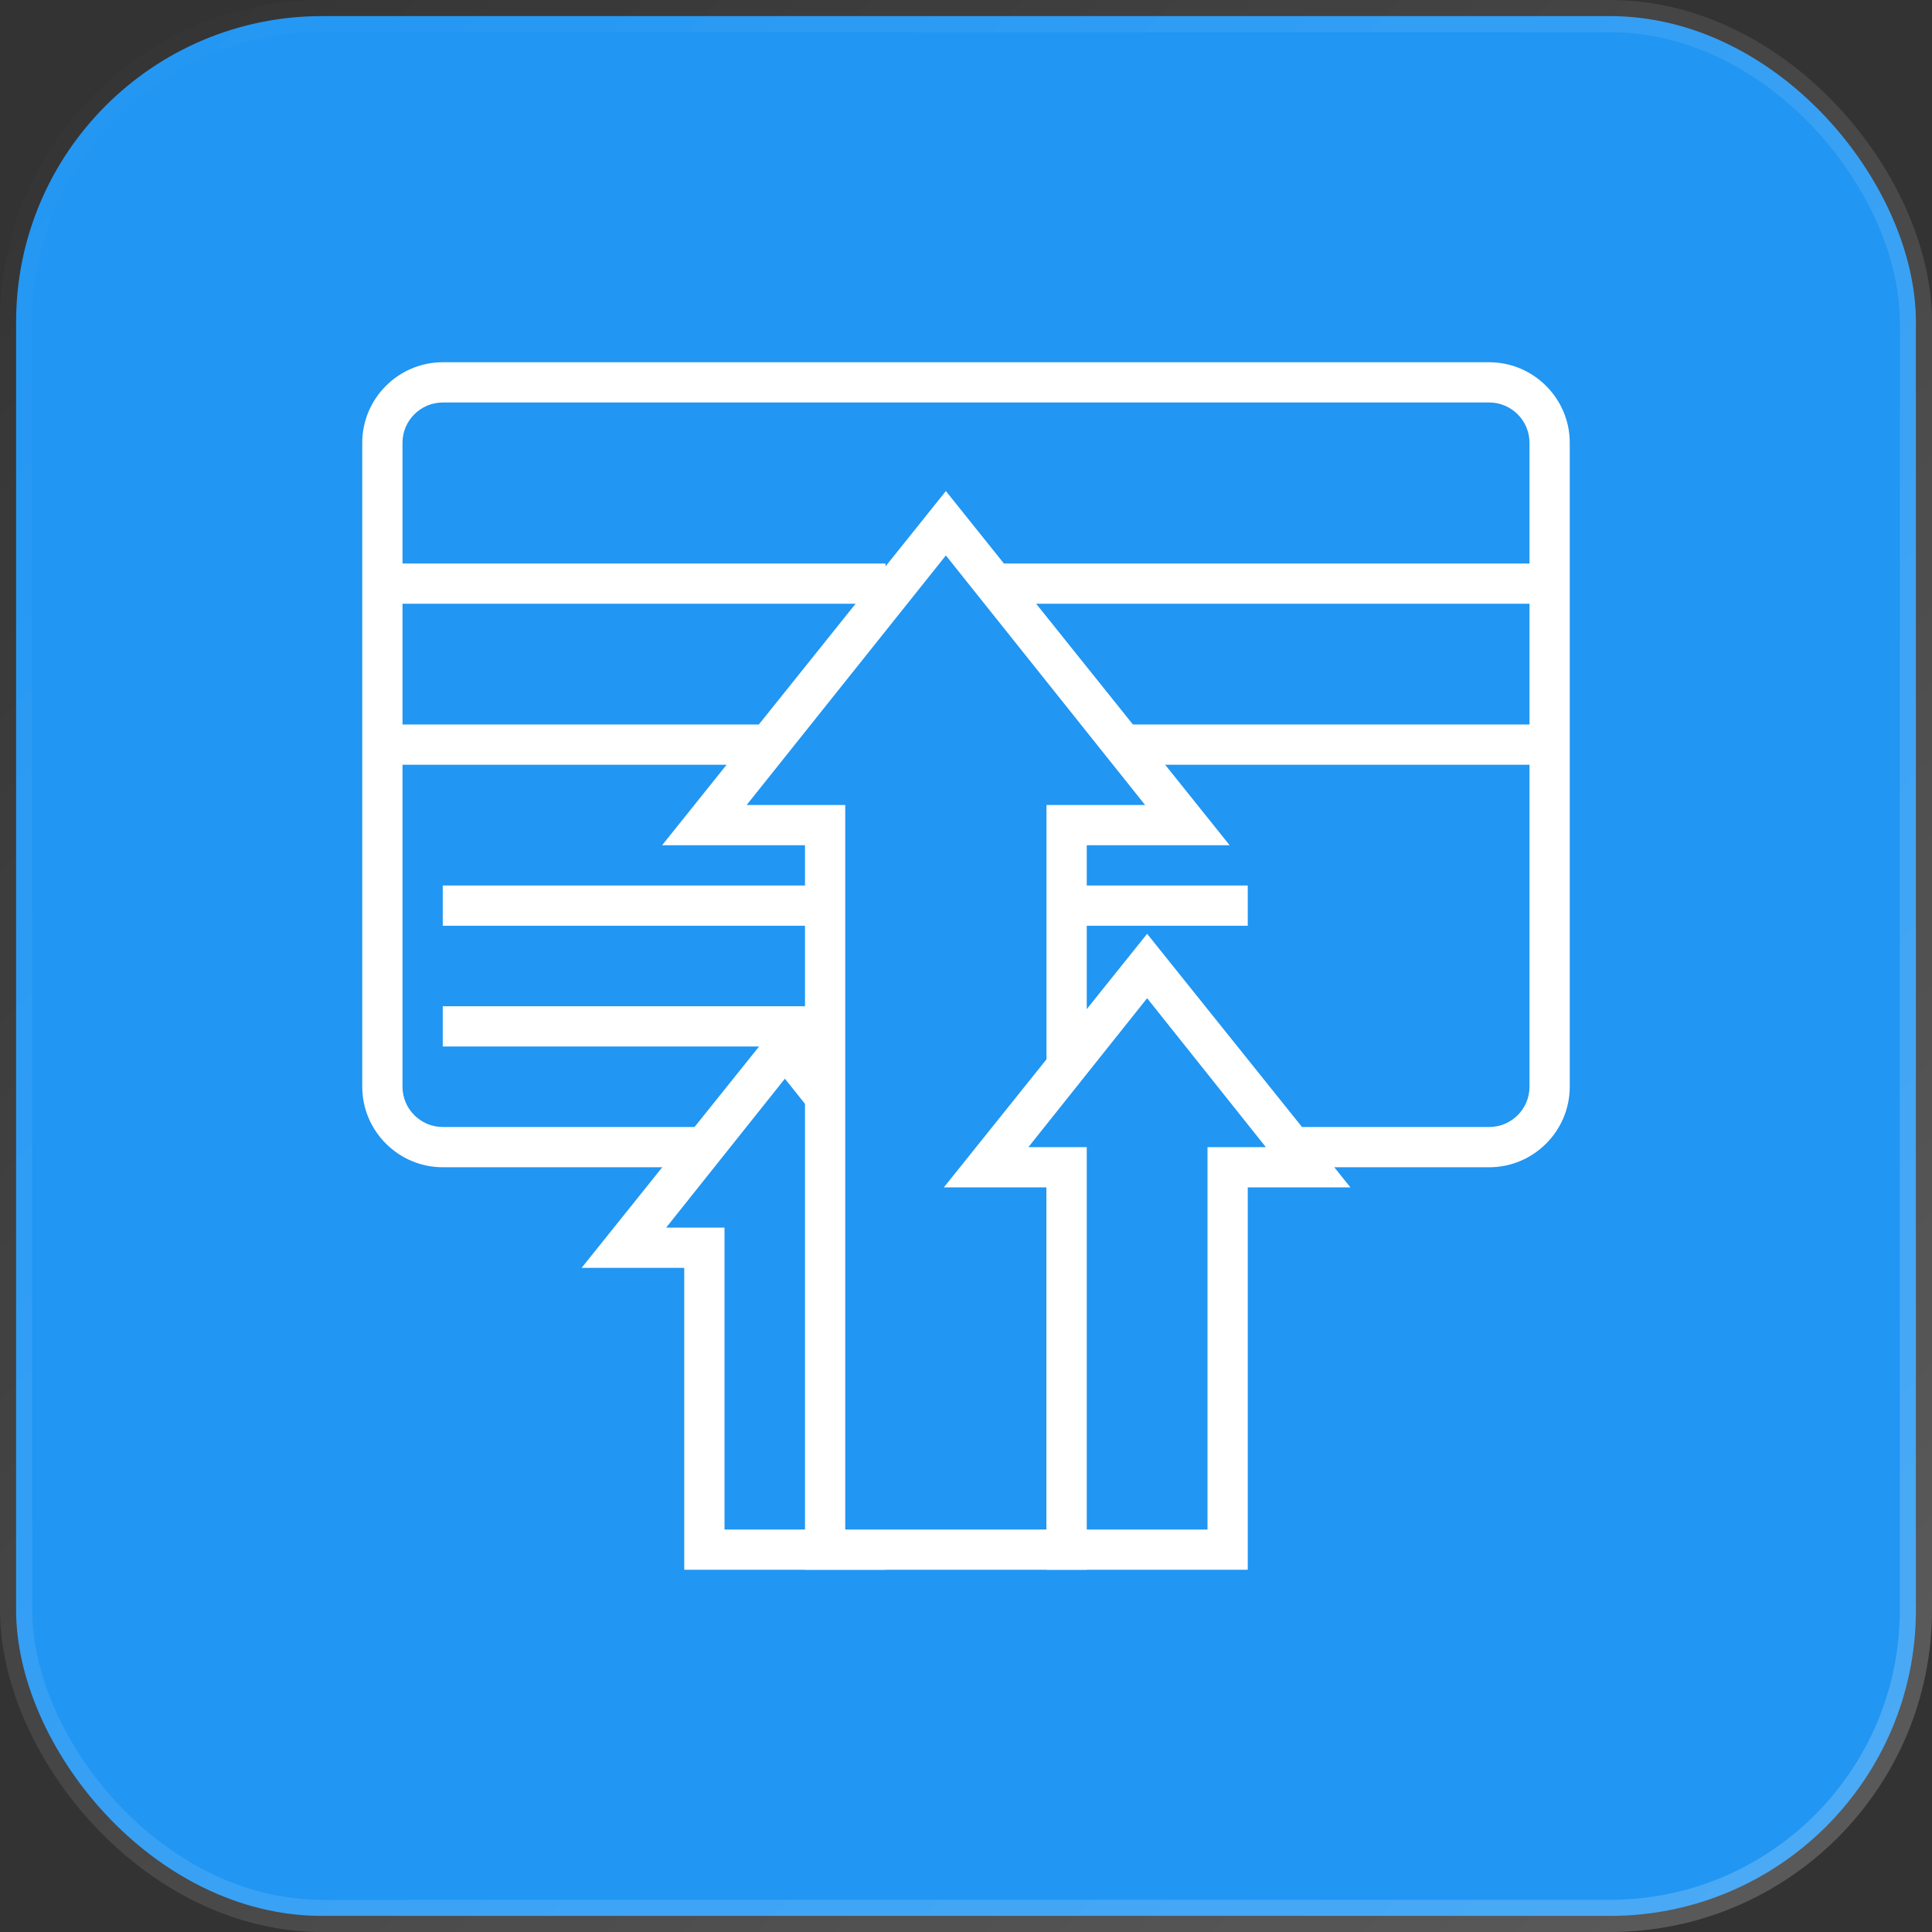
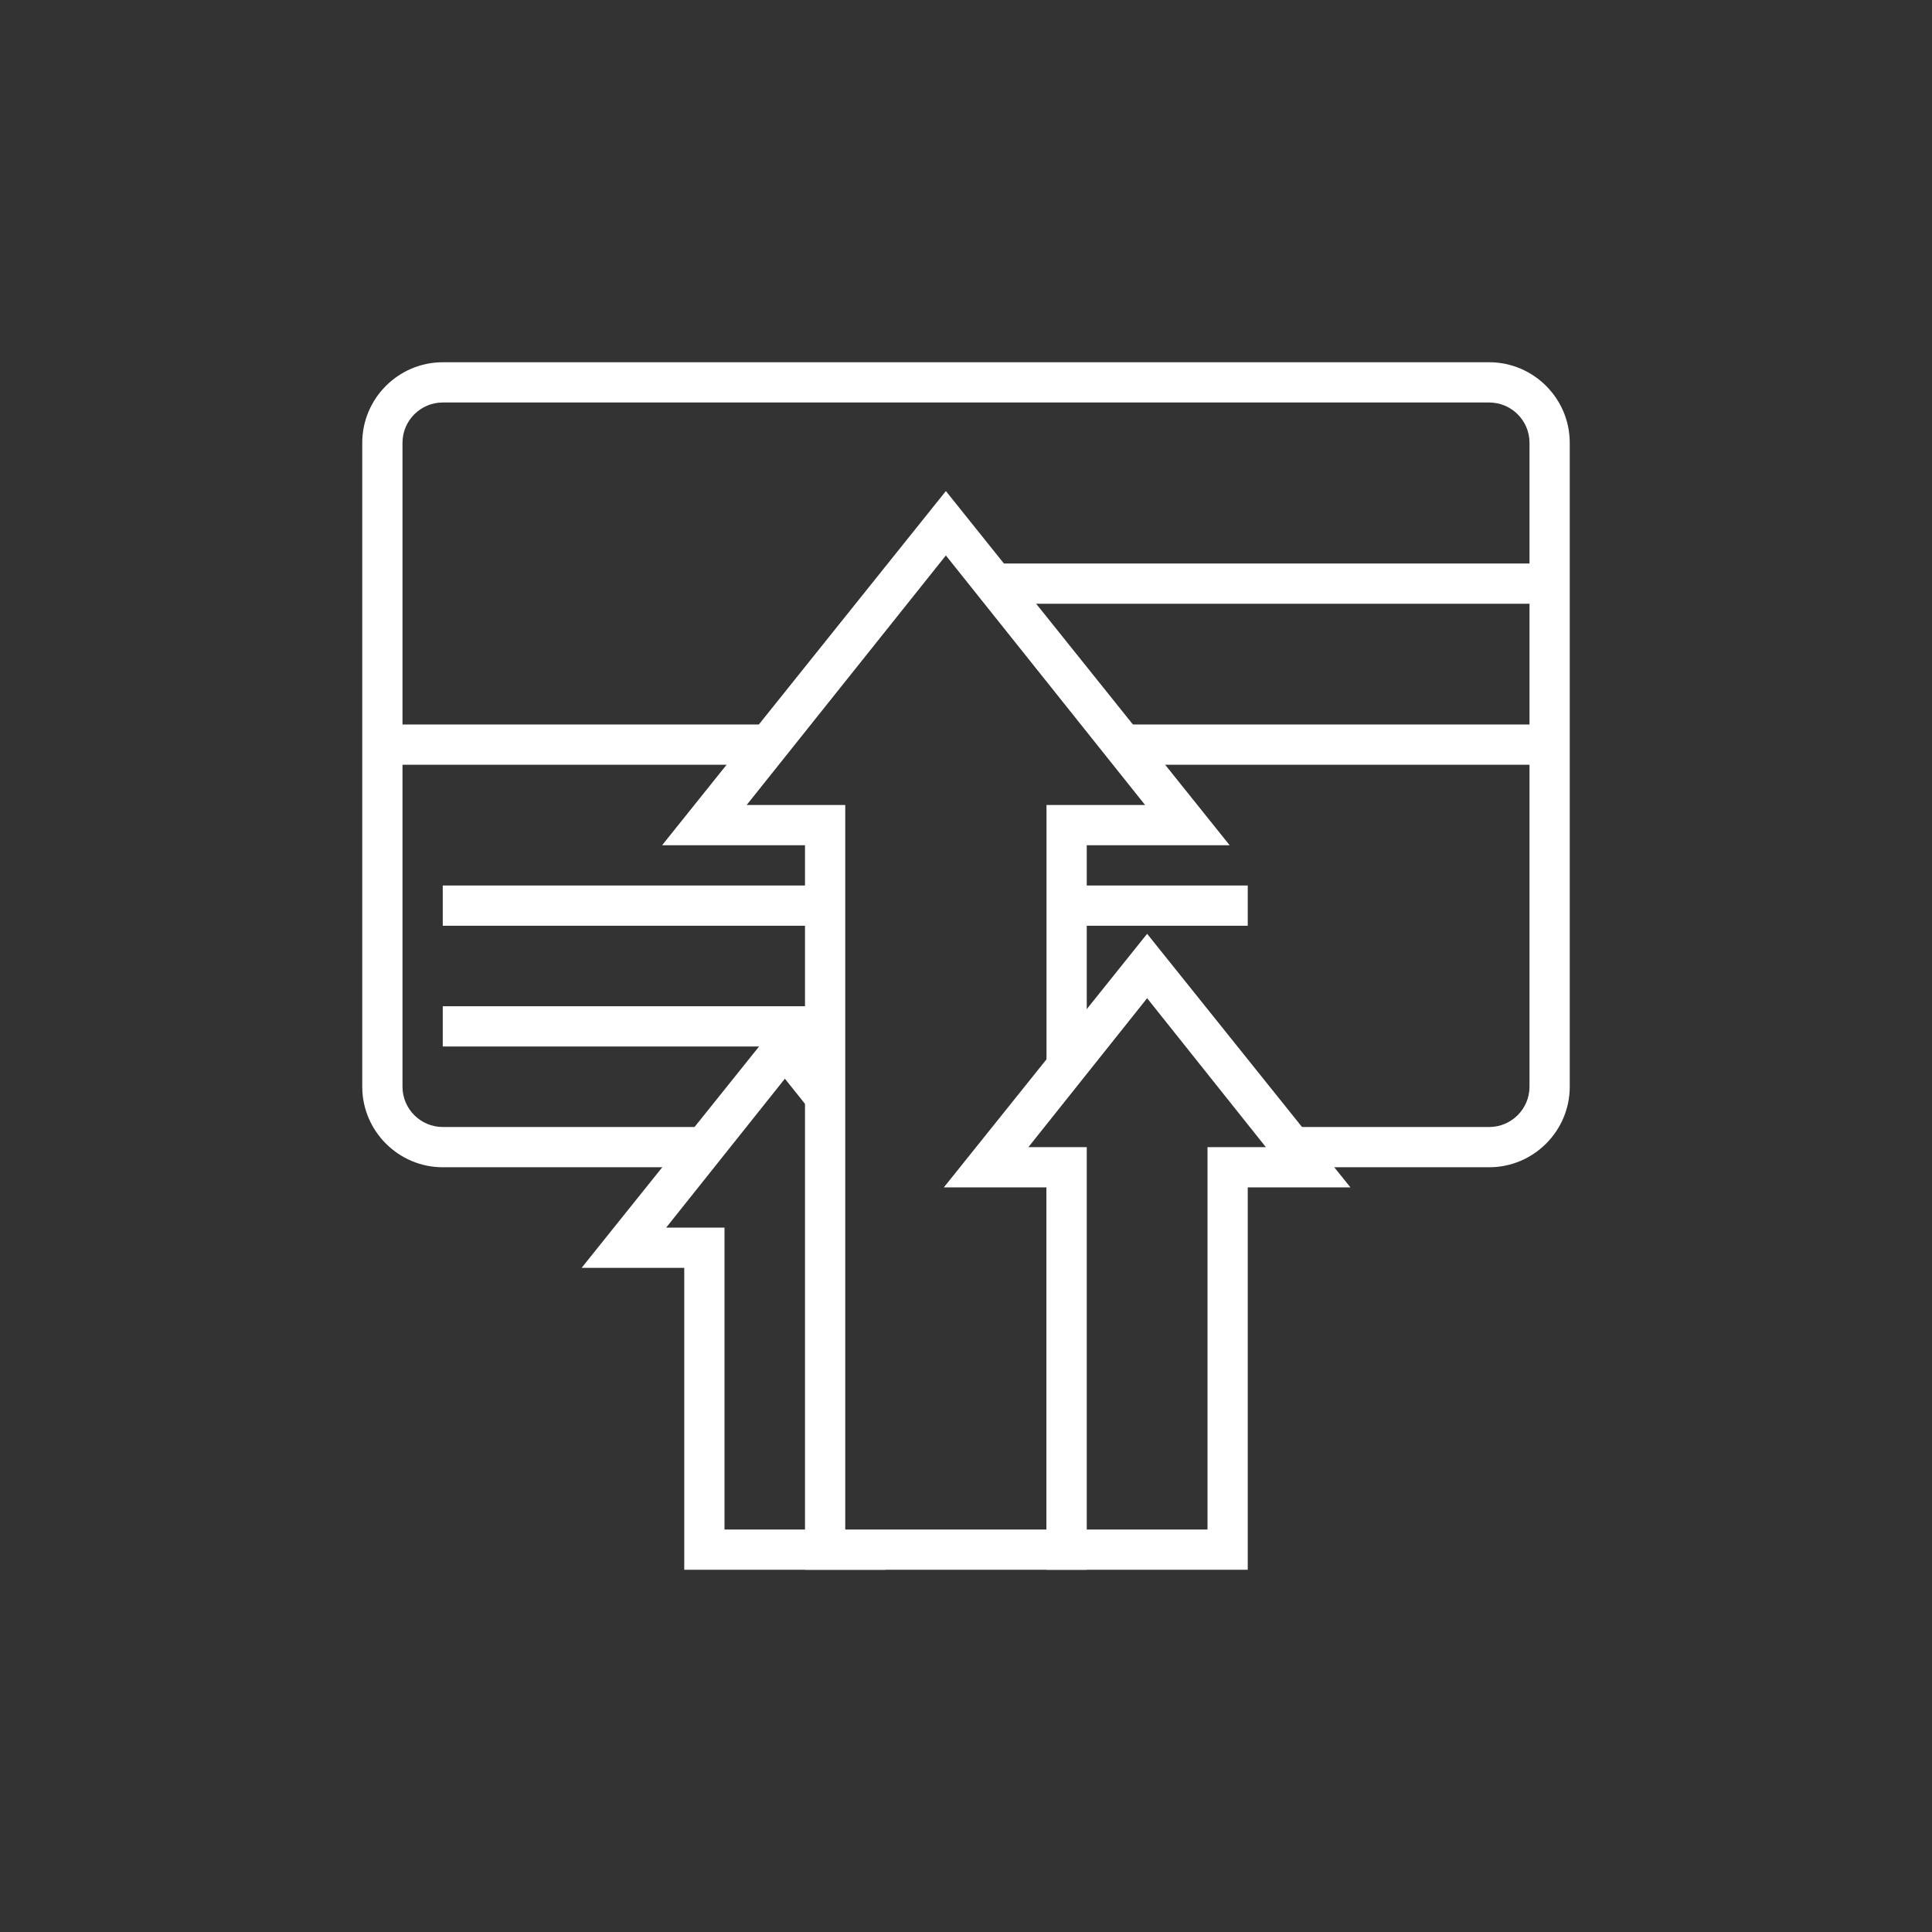
<svg xmlns="http://www.w3.org/2000/svg" width="60" height="60" viewBox="0 0 60 60" fill="none">
  <rect x="0" y="0" width="60" height="60" fill="#333333" stroke="none" />
-   <rect x="0.5" y="0.5" width="59" height="59" rx="9.5" fill="#2196F3" stroke="url(#paint0_linear_1743_1811)" />
-   <path d="M11.875 17.5H27.5V18.75H11.875V17.5Z" fill="white" />
  <path d="M30.625 17.5H48.125V18.75H30.625V17.5Z" fill="white" />
  <path d="M11.875 22.5H23.75V23.75H11.875V22.5Z" fill="white" />
  <path d="M35 22.5H48.125V23.75H35V22.5Z" fill="white" />
  <path d="M13.75 27.5H25.625V28.75H13.75V27.5Z" fill="white" />
  <path d="M13.75 31.25H25.625V32.5H13.75V31.25Z" fill="white" />
-   <path d="M33.125 27.5H38.75V28.75H33.125V27.5Z" fill="white" />
+   <path d="M33.125 27.5H38.75V28.75H33.125Z" fill="white" />
  <path d="M25.625 48.125V47.5H22.5V38.125H20.688L24.375 33.5L25.625 35.062V33.062L24.375 31.5L18.062 39.375H21.25V48.75H27.5V48.125H25.625Z" fill="white" />
  <path d="M38.75 48.75H32.5V36.875H29.312L35.625 29L41.938 36.875H38.75V48.75ZM33.75 47.5H37.5V35.625H39.312L35.625 31L31.938 35.625H33.75V47.5Z" fill="white" />
  <path d="M33.125 48.125V36.25H32.5V47.5H26.25V25H23.188L29.375 17.25L35.562 25H32.5V33.938L33.75 32.375V26.25H38.188L29.375 15.25L20.562 26.25H25V48.75H33.75V48.125H33.125Z" fill="white" />
  <path d="M46.25 11.25H13.75C12.375 11.25 11.25 12.375 11.25 13.75V33.75C11.25 35.125 12.375 36.25 13.75 36.25H21.875V35H13.75C13.062 35 12.5 34.438 12.5 33.75V13.75C12.5 13.062 13.062 12.5 13.75 12.5H46.25C46.938 12.5 47.5 13.062 47.5 13.75V33.75C47.5 34.438 46.938 35 46.25 35H40V36.25H46.25C47.625 36.25 48.75 35.125 48.75 33.75V13.75C48.75 12.375 47.625 11.25 46.25 11.25Z" fill="white" />
  <defs>
    <linearGradient id="paint0_linear_1743_1811" x1="0" y1="0" x2="60" y2="60" gradientUnits="userSpaceOnUse">
      <stop stop-color="white" stop-opacity="0" />
      <stop offset="1" stop-color="white" stop-opacity="0.2" />
    </linearGradient>
  </defs>
</svg>